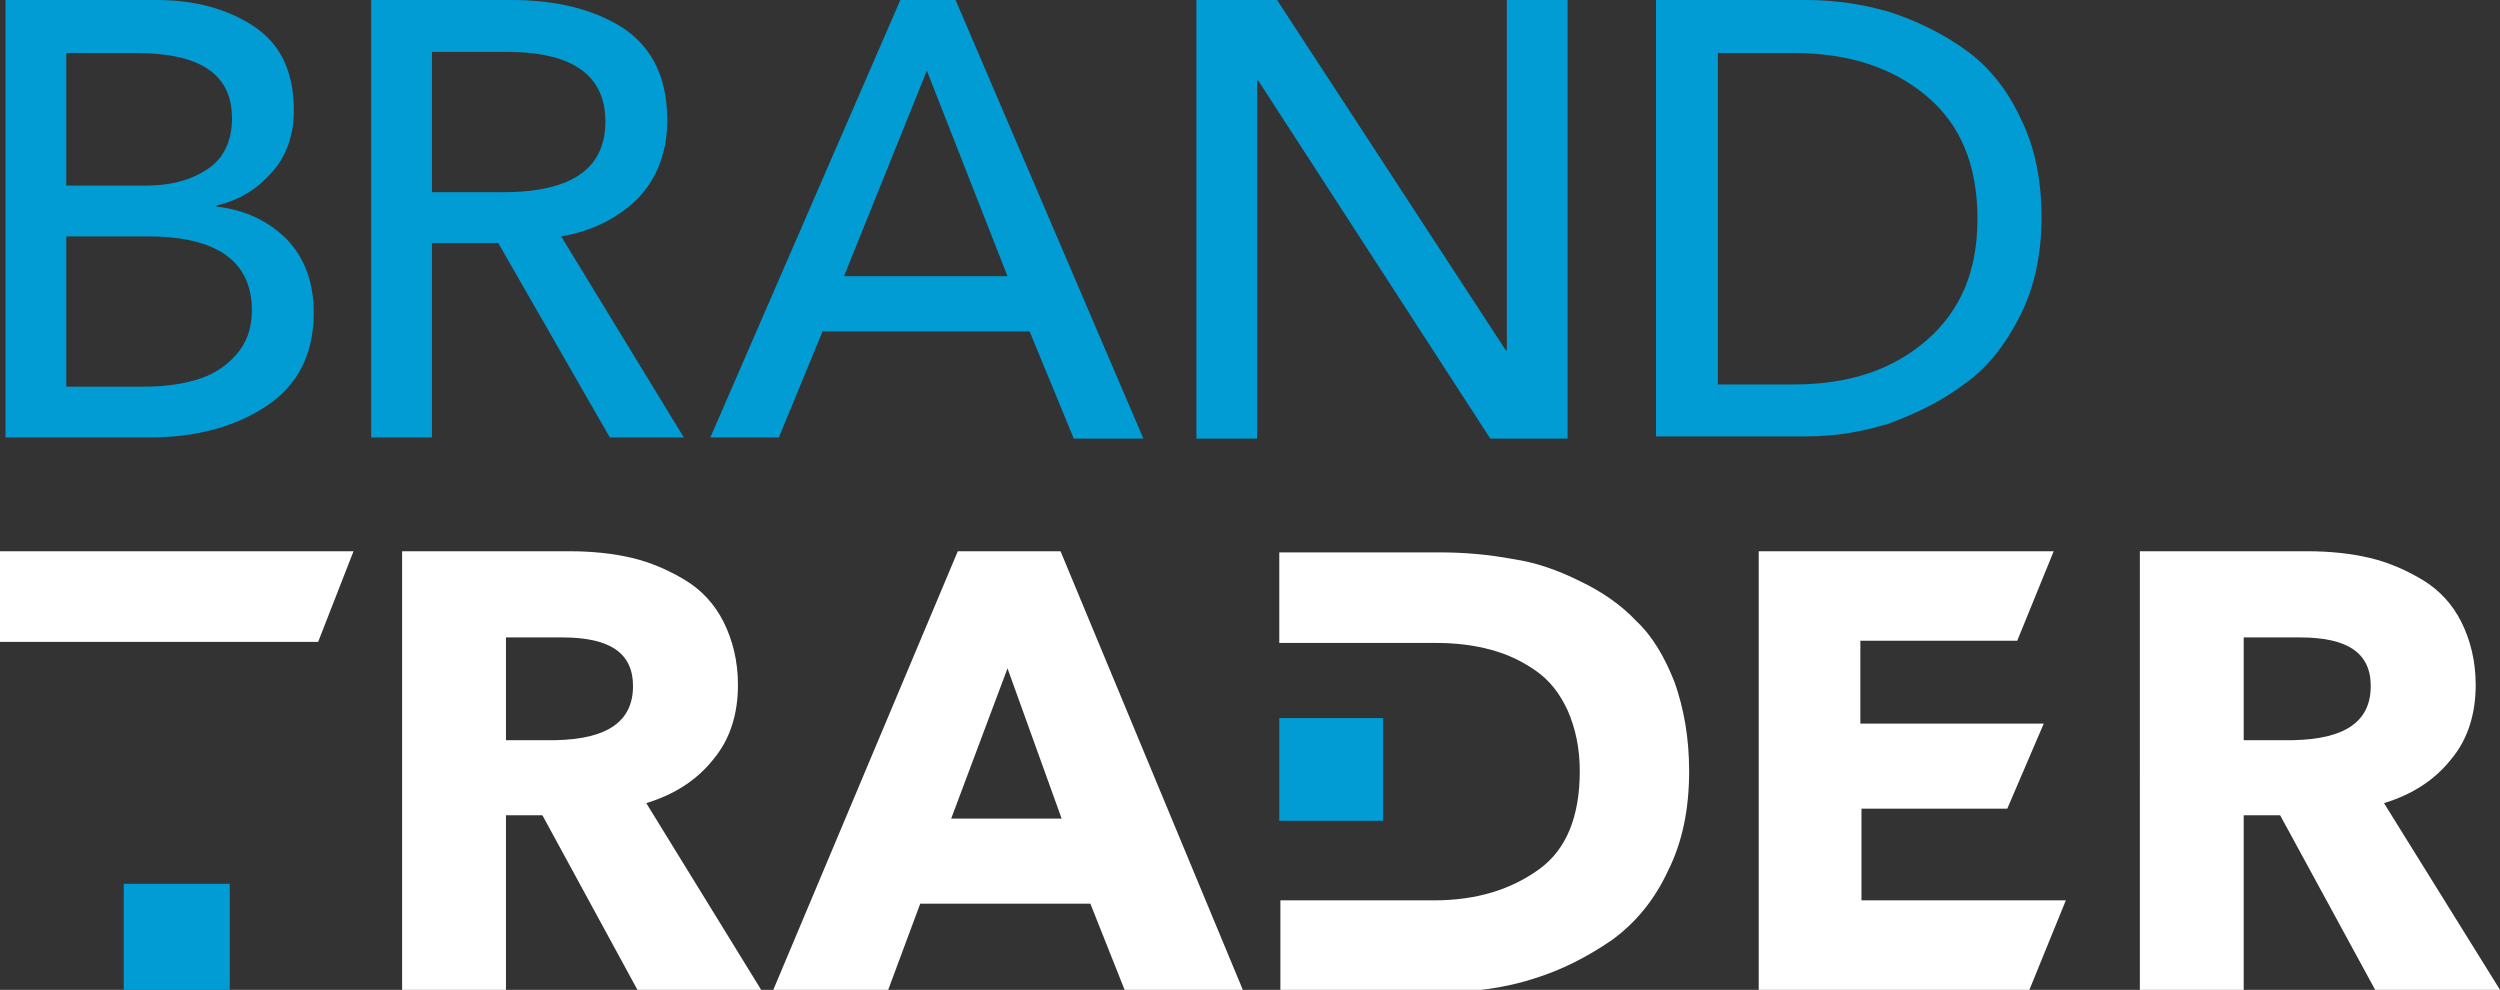
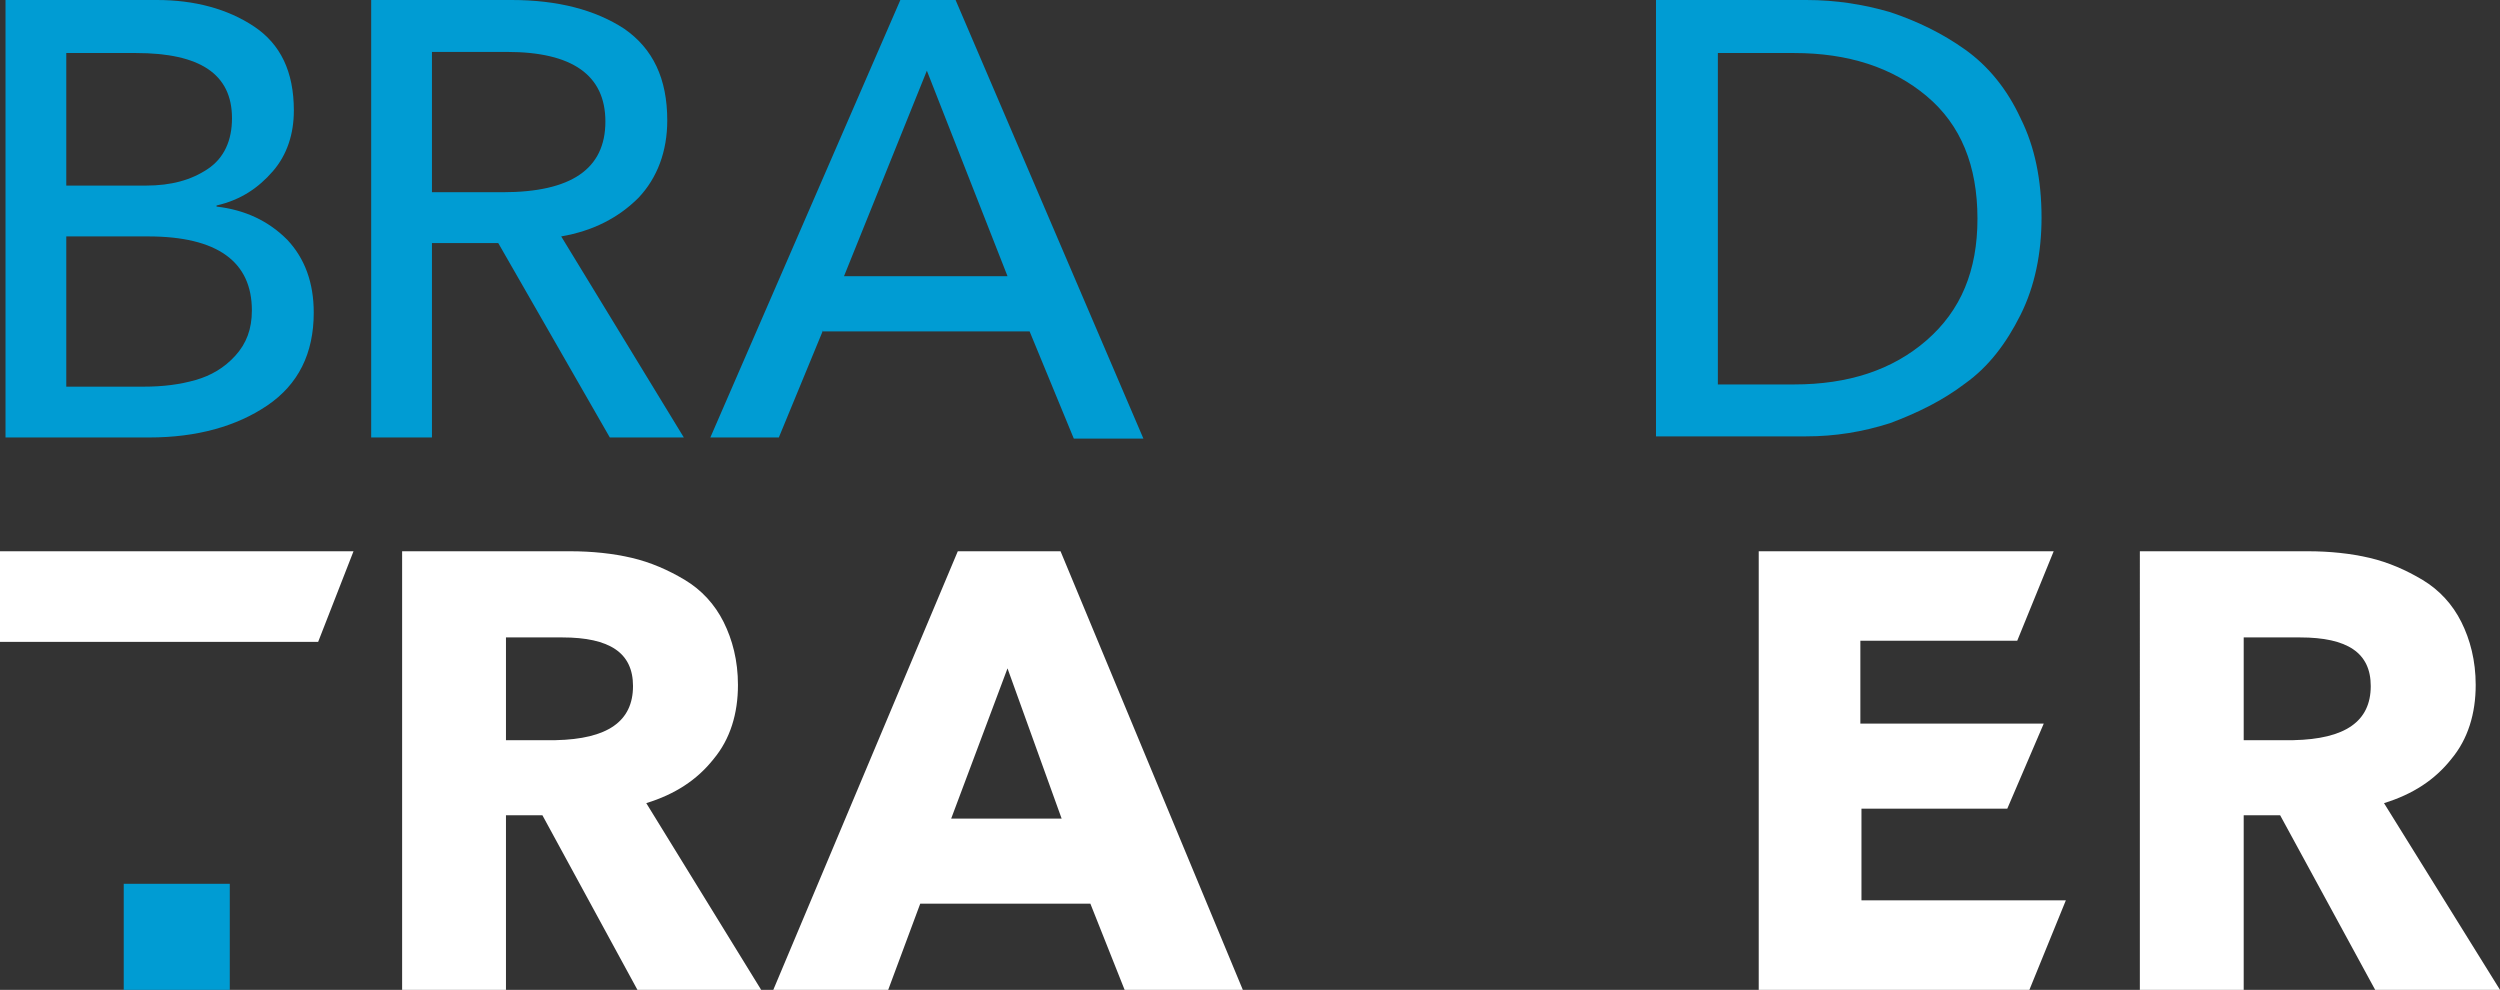
<svg xmlns="http://www.w3.org/2000/svg" version="1.1" id="Layer_1" x="0px" y="0px" viewBox="0 0 226.3 89.6" style="enable-background:new 0 0 226.3 89.6;" xml:space="preserve">
  <rect x="0" y="0" width="226.3" height="89.6" fill="#333333" stroke="none" />
  <style type="text/css"> .st0{fill:#FFFFFF;} .st1{fill:#009CD3;} </style>
  <path class="st0" d="M68.9,89.6H57.7l-8.6-15.8h-3.3v15.8h-9.4V49.9h15.2c2,0,3.9,0.2,5.6,0.6c1.7,0.4,3.3,1.1,4.8,2 s2.7,2.2,3.5,3.8s1.3,3.5,1.3,5.7c0,2.6-0.7,4.9-2.2,6.7c-1.5,1.9-3.5,3.2-6.1,4L68.9,89.6z M57.3,62.1c0-3-2.1-4.4-6.4-4.4h-5.1V67 h4.5C55,66.9,57.3,65.3,57.3,62.1z" />
  <path class="st0" d="M226.3,89.6H215l-8.6-15.8h-3.3v15.8h-9.4V49.9h15.2c2,0,3.9,0.2,5.6,0.6c1.7,0.4,3.3,1.1,4.8,2 s2.7,2.2,3.5,3.8s1.3,3.5,1.3,5.7c0,2.6-0.7,4.9-2.2,6.7c-1.5,1.9-3.5,3.2-6.1,4L226.3,89.6z M214.6,62.1c0-3-2.1-4.4-6.4-4.4h-5.1 V67h4.5C212.3,66.9,214.6,65.3,214.6,62.1z" />
  <path class="st0" d="M112.5,89.6h-10.7l-3.1-7.8H83.3l-2.9,7.8H70l16.7-39.7H96L112.5,89.6z M96.1,74.1l-4.9-13.6l-5.1,13.6H96.1z" />
  <path class="st0" d="M183.7,89.6h-24.5V49.9h26.7l-3.3,8.1h-14.2v7.5H185l-3.3,7.7h-13.2v8.3H187L183.7,89.6z" />
  <g>
    <polygon class="st0" points="0,49.9 0,58.1 28.8,58.1 32,49.9 " />
  </g>
  <g>
-     <path class="st0" d="M151.6,61.8c-0.9-2.3-2-4.2-3.5-5.6c-1.4-1.5-3.2-2.7-5.1-3.6c-2-1-4-1.7-6.1-2c-2.1-0.4-4.3-0.6-6.7-0.6 h-14.4v8.2h9.4h4.8c1.8,0,3.4,0.2,4.9,0.6c1.5,0.4,2.8,1,4.1,1.9s2.2,2.1,2.9,3.6c0.7,1.6,1.1,3.4,1.1,5.5c0,4.1-1.2,7.1-3.7,8.9 s-5.6,2.8-9.5,2.8h-4.5h-9.4v8.3h14.8c2.8,0,5.6-0.4,8.1-1.2c2.6-0.8,4.9-2,7.1-3.5c2.2-1.6,3.9-3.7,5.1-6.3c1.3-2.6,1.9-5.6,1.9-9 C152.9,66.7,152.4,64.1,151.6,61.8z" />
-   </g>
+     </g>
  <rect x="11.2" y="80" class="st1" width="9.6" height="9.6" />
-   <rect x="115.8" y="65" class="st1" width="9.4" height="9.3" />
  <path class="st1" d="M0.5,39.7V0h13.7c3.4,0,6.4,0.8,8.8,2.4c2.4,1.6,3.6,4.1,3.6,7.6c0,2.1-0.6,4-1.9,5.5c-1.3,1.5-2.9,2.6-5.1,3.1 v0.1c2.6,0.3,4.7,1.3,6.4,3c1.6,1.7,2.4,3.9,2.4,6.6c0,3.7-1.4,6.5-4.2,8.4c-2.8,1.9-6.4,2.9-10.7,2.9H0.5z M6,4.7v12.1h7.2 c2.3,0,4.1-0.5,5.6-1.5c1.5-1,2.2-2.6,2.2-4.6c0-4-2.9-5.9-8.7-5.9H6z M6,21.5V35H13c1.8,0,3.3-0.2,4.7-0.6c1.4-0.4,2.6-1.1,3.6-2.2 c1-1.1,1.5-2.4,1.5-4.1c0-4.4-3.1-6.7-9.4-6.7H6z" />
  <path class="st1" d="M39.1,22v17.6h-5.5V0h12.7c4.2,0,7.6,0.9,10.2,2.6c2.6,1.8,3.9,4.5,3.9,8.3c0,2.8-0.9,5.2-2.6,7 c-1.8,1.8-4.1,3-7,3.5l11.1,18.2h-6.7L45.1,22H39.1z M39.1,4.7v12.7h6.4c6.2,0,9.3-2.1,9.3-6.4c0-4.2-3-6.3-8.9-6.3H39.1z" />
  <path class="st1" d="M74.5,29.9l-4,9.7h-6.2L81.5,0h5l17,39.7h-6.3l-4-9.7H74.5z M83.9,6.4L76.4,25h14.8L83.9,6.4z" />
-   <path class="st1" d="M115.6,0l20.7,31.7h0.1V0h5.5v39.7h-7l-21-32.4h-0.1v32.4h-5.5V0H115.6z" />
  <path class="st1" d="M149.9,39.7V0h13.6c2.7,0,5.2,0.4,7.6,1.1c2.4,0.8,4.7,1.9,6.8,3.4c2.1,1.5,3.8,3.6,5,6.2 c1.3,2.6,1.9,5.6,1.9,9c0,3.2-0.6,6.2-1.9,8.8c-1.3,2.6-2.9,4.7-5,6.2c-2.1,1.6-4.4,2.7-6.8,3.6c-2.5,0.8-5,1.2-7.6,1.2H149.9z M155.5,4.8v30h6.9c4.9,0,8.9-1.3,12-4c3.1-2.7,4.6-6.3,4.6-11c0-4.8-1.5-8.5-4.6-11.1c-3.1-2.6-7.1-3.9-12-3.9H155.5z" />
</svg>